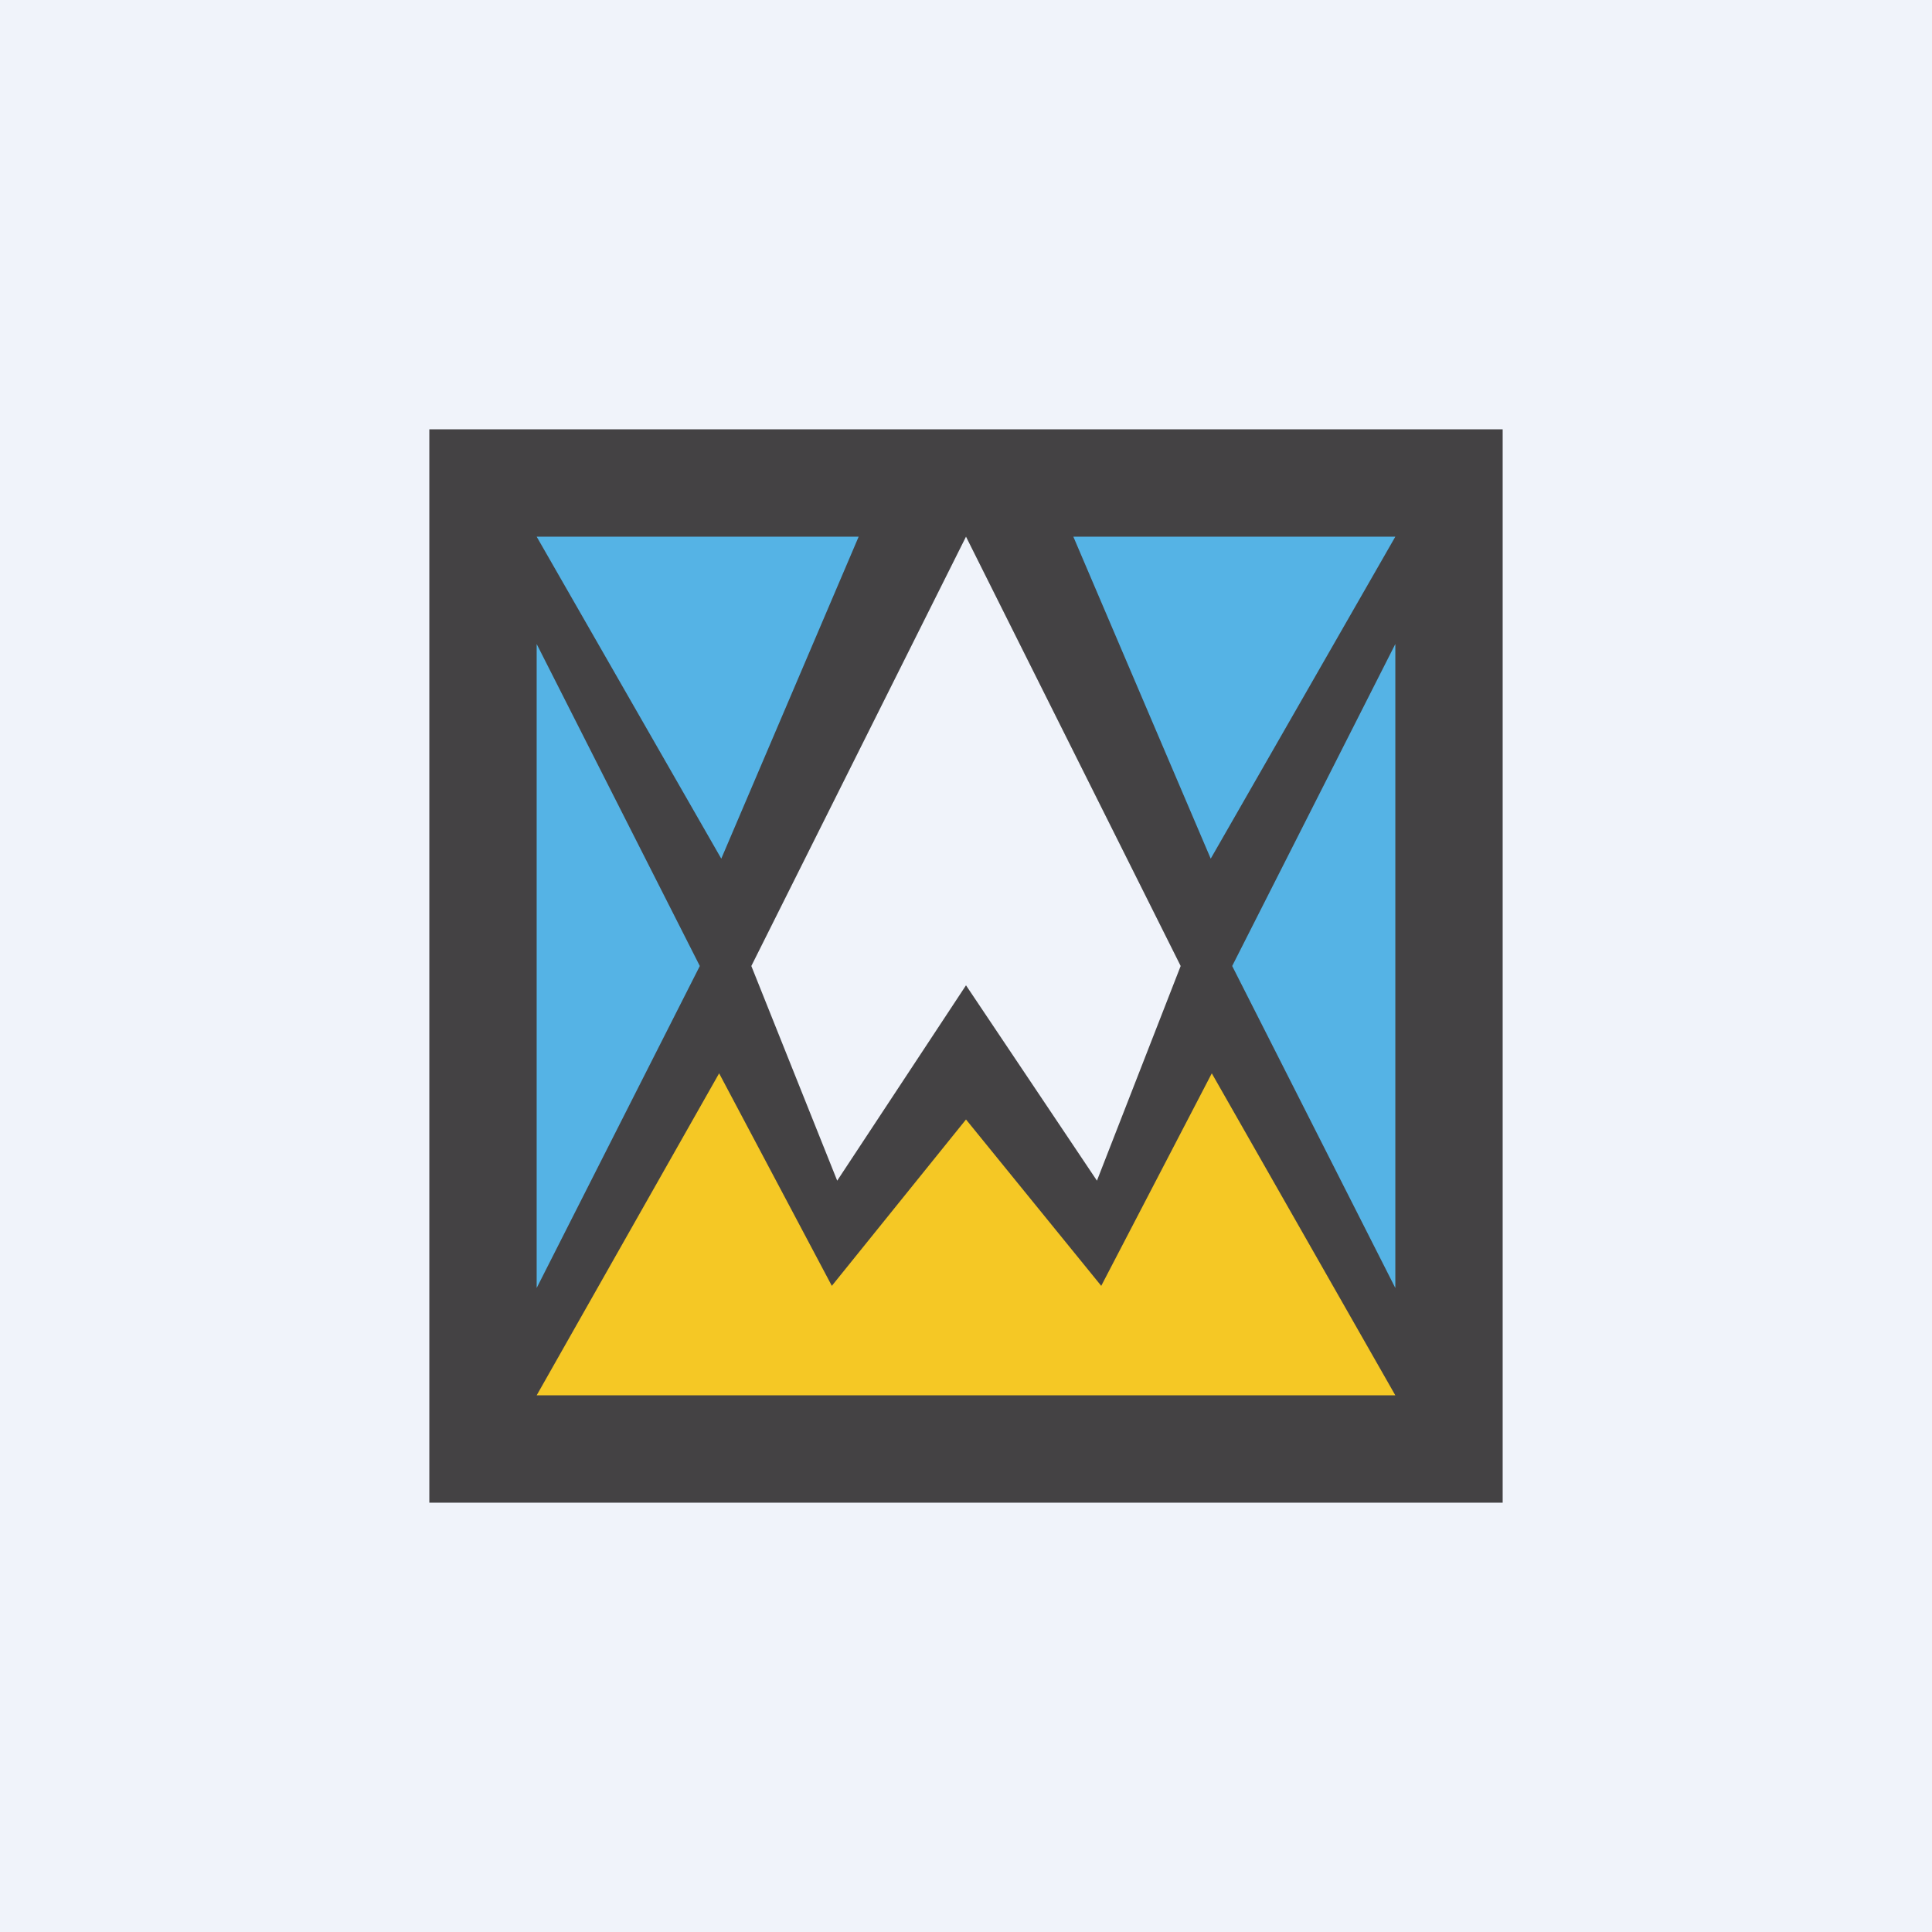
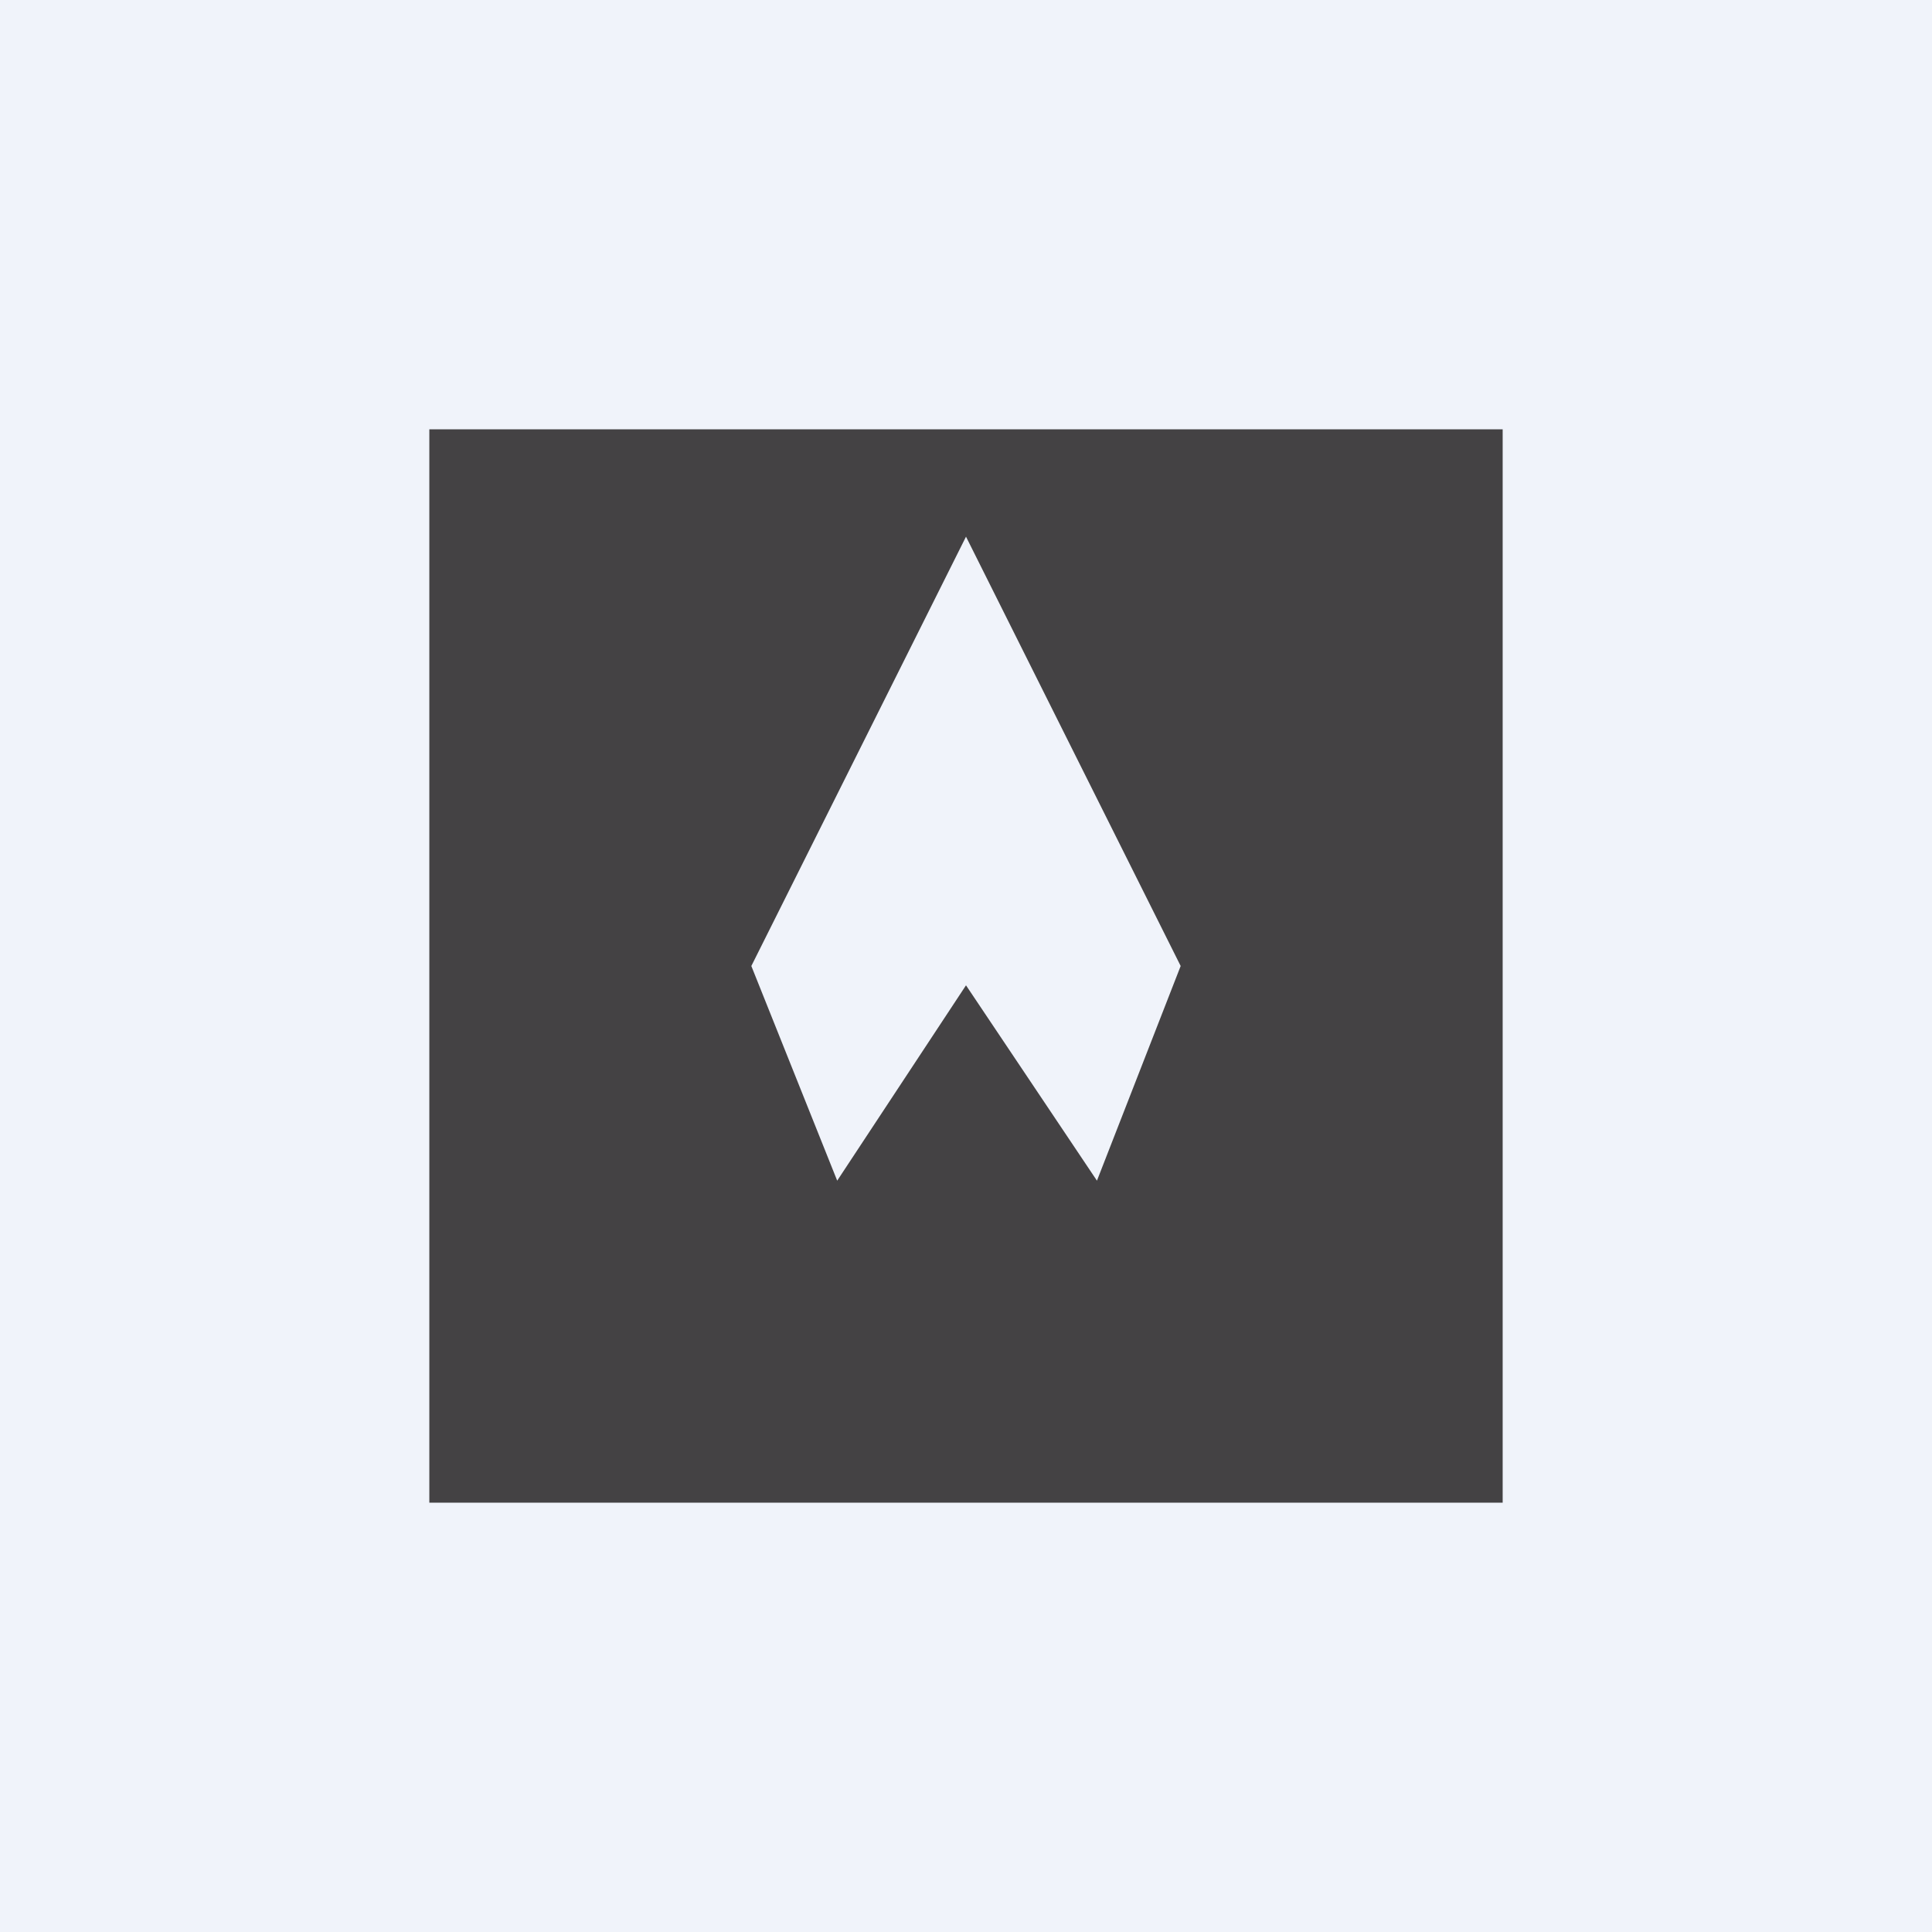
<svg xmlns="http://www.w3.org/2000/svg" width="18" height="18" viewBox="0 0 18 18">
  <path fill="#F0F3FA" d="M0 0h18v18H0z" />
  <path fill-rule="evenodd" d="M4 14V4h10v10H4Zm7-5-.78 2L9 9.18 7.8 11 7 9l2-4 2 4Z" fill="#444244" />
-   <path d="M6.52 9 5 12V6l1.52 3ZM11.48 9 13 12V6l-1.52 3ZM8 5 6.72 8 5 5h3ZM10 5l1.28 3L13 5h-3Z" fill="#55B3E5" />
-   <path d="M13 13H5l1.7-3 1.05 1.98L9 10.43l1.26 1.55L11.29 10 13 13Z" fill="#F5C825" />
</svg>